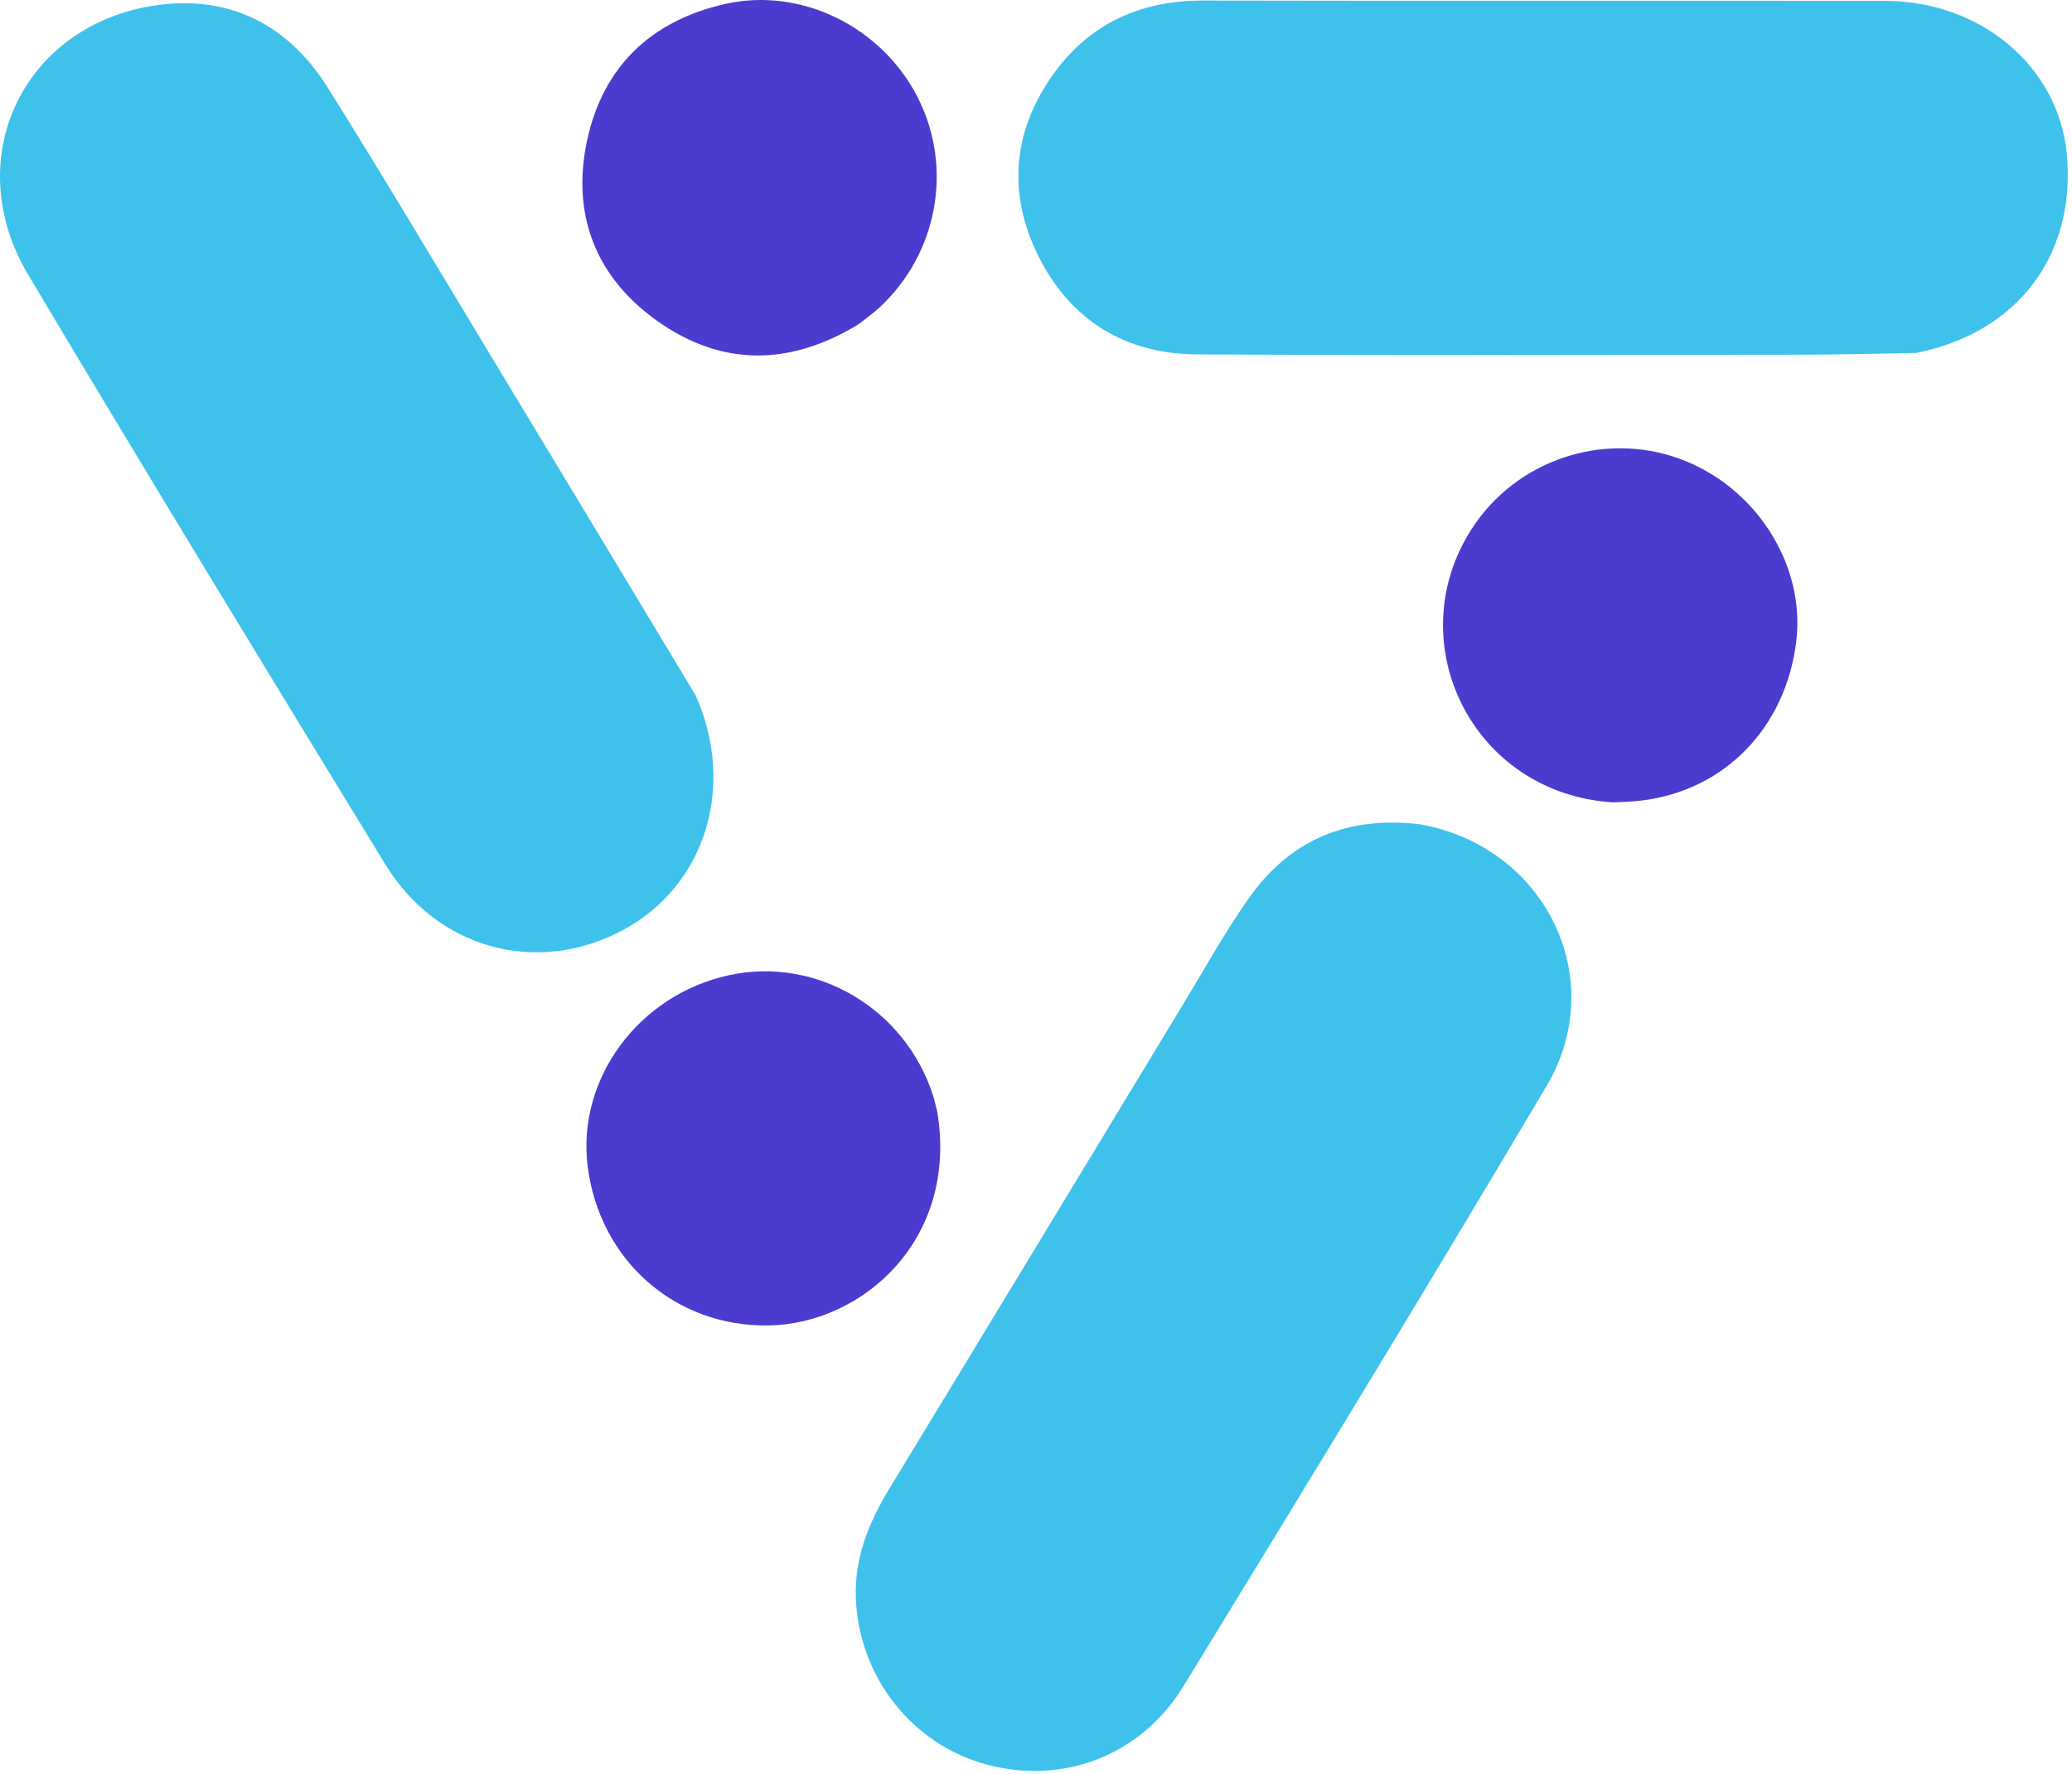
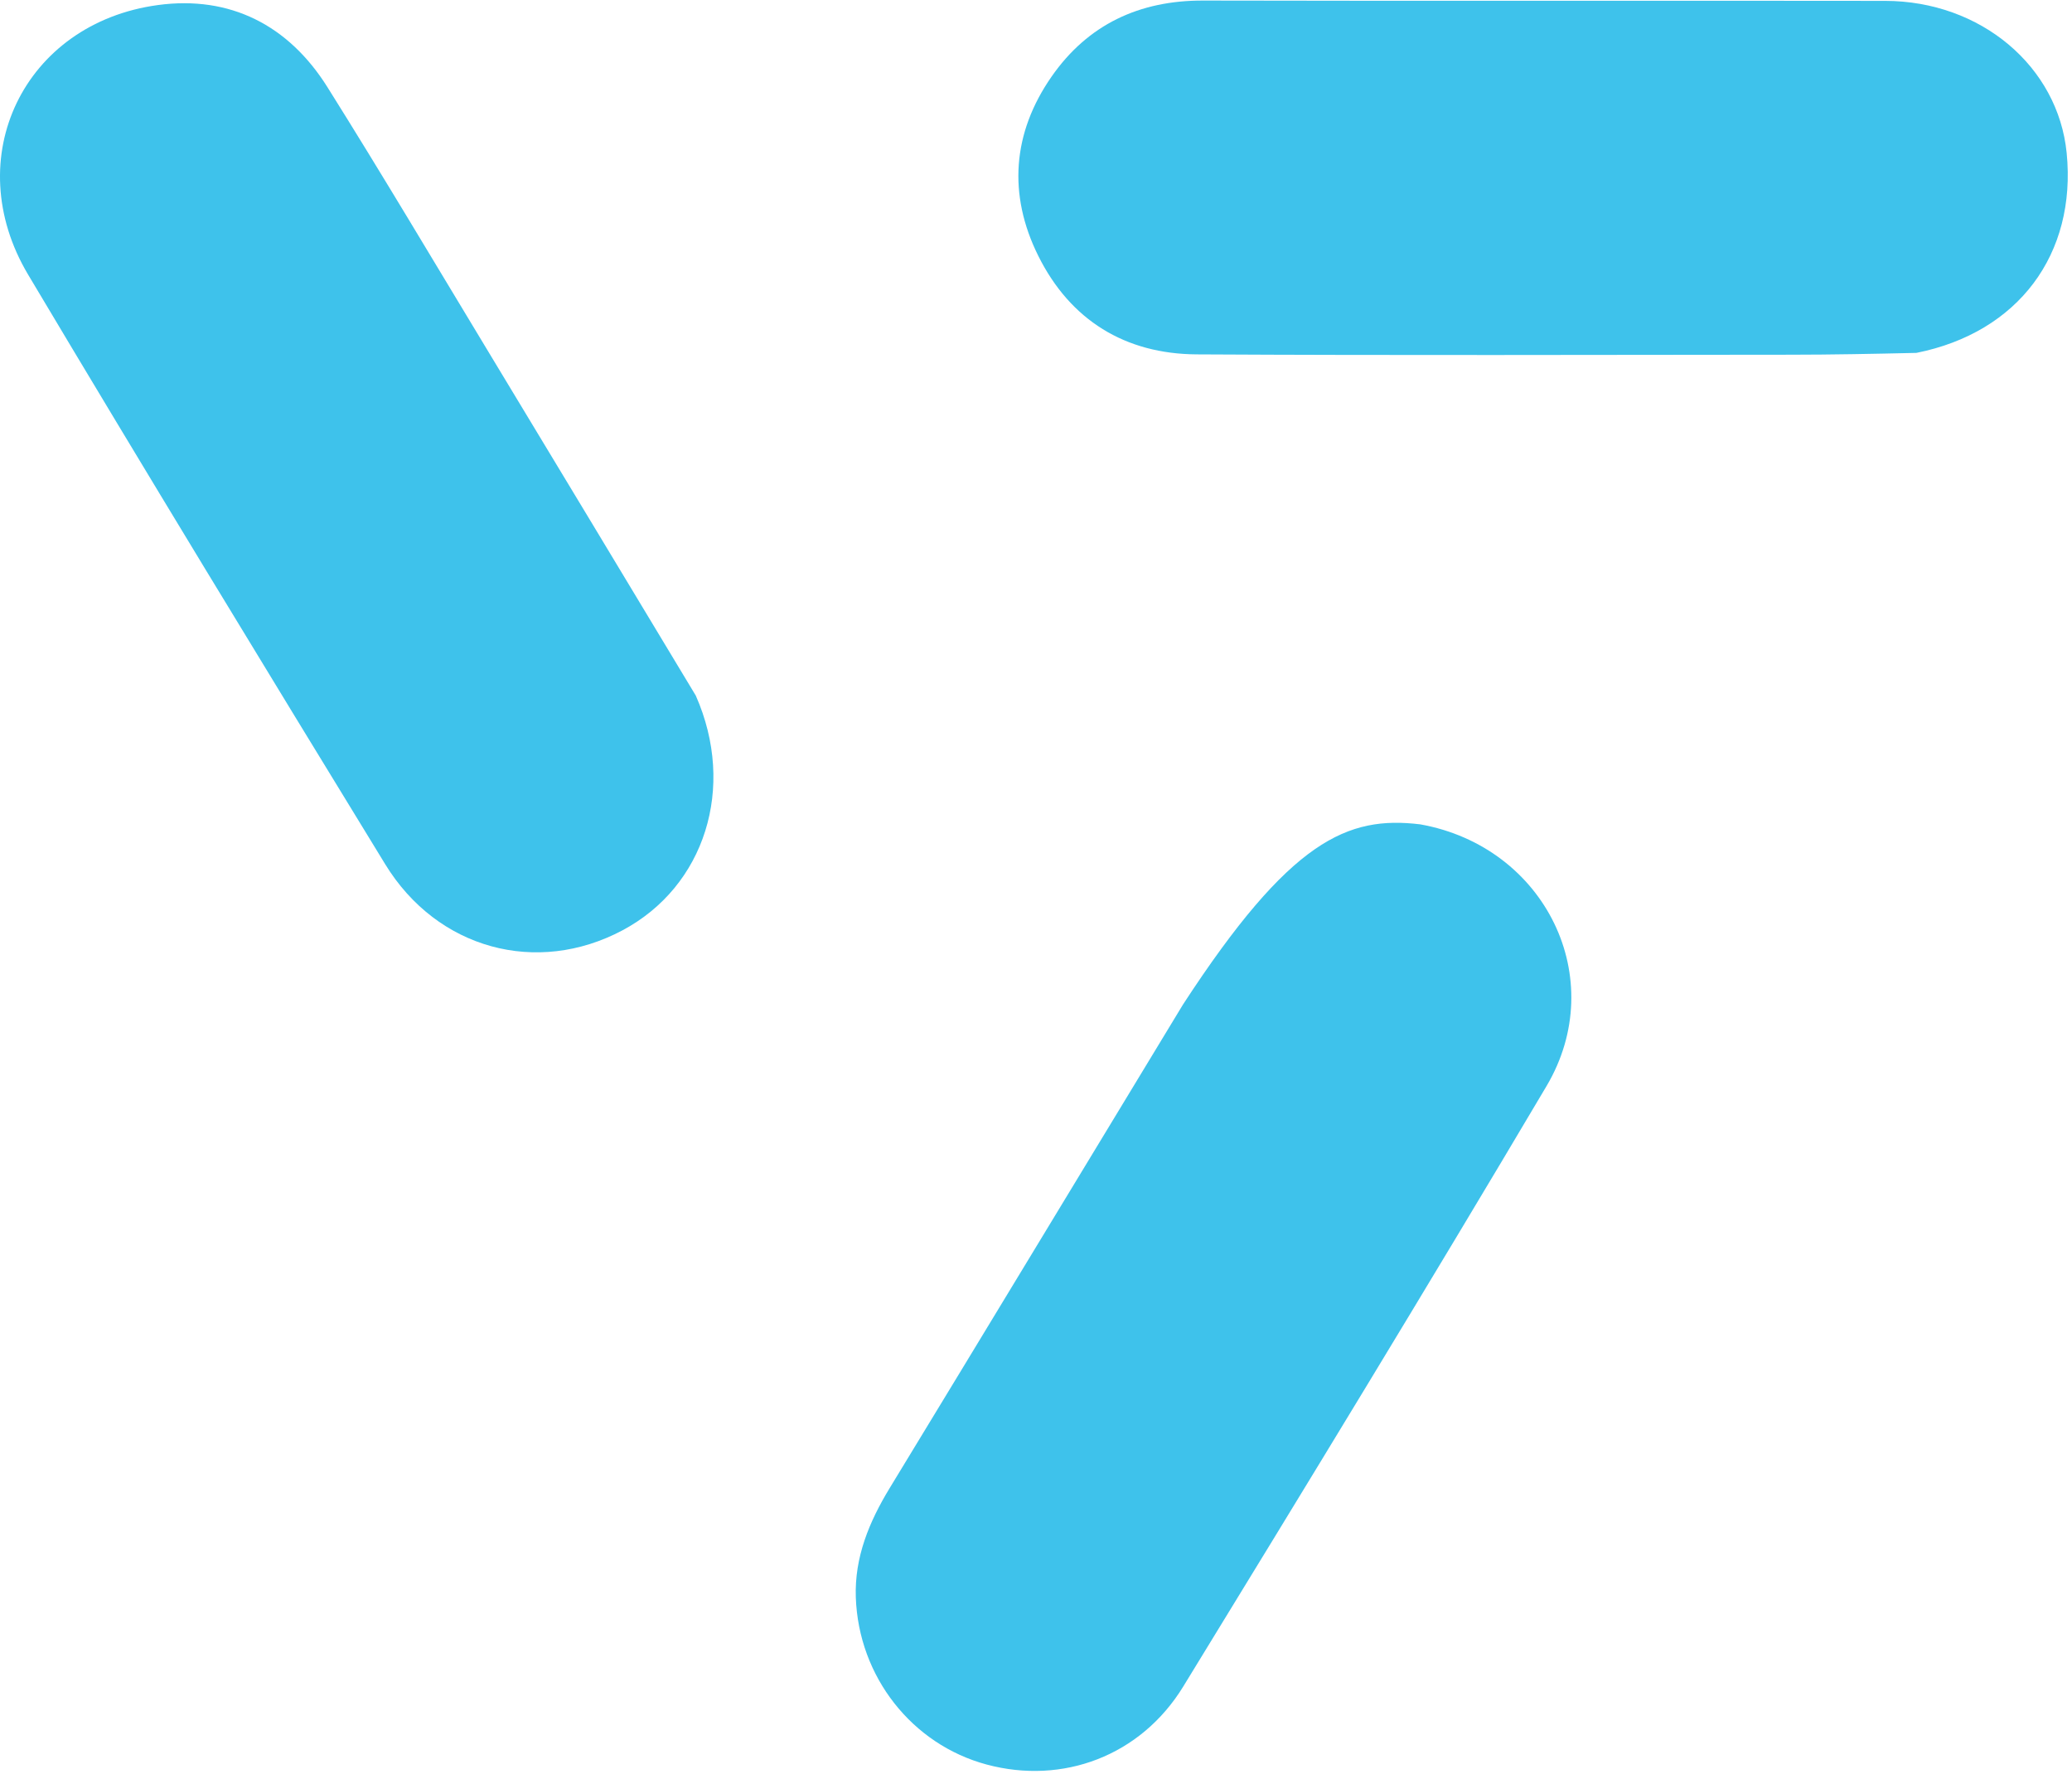
<svg xmlns="http://www.w3.org/2000/svg" width="410" height="351" viewBox="0 0 410 351" fill="none">
-   <path d="M281.052 163.089C305.805 167.523 318.606 193.627 306.025 214.859C282.432 254.673 258.315 294.179 234.142 333.646C225.714 347.406 210.275 353.13 195.219 349.083C180.494 345.125 169.888 331.743 169.345 316.005C169.073 308.108 171.98 301.075 176.049 294.392C195.438 262.538 214.731 230.625 234.078 198.745C238.397 191.63 242.429 184.303 247.236 177.53C255.34 166.113 266.67 161.346 281.052 163.089Z" fill="#3EC2EB" />
+   <path d="M281.052 163.089C305.805 167.523 318.606 193.627 306.025 214.859C282.432 254.673 258.315 294.179 234.142 333.646C225.714 347.406 210.275 353.13 195.219 349.083C180.494 345.125 169.888 331.743 169.345 316.005C169.073 308.108 171.98 301.075 176.049 294.392C195.438 262.538 214.731 230.625 234.078 198.745C255.34 166.113 266.67 161.346 281.052 163.089Z" fill="#3EC2EB" />
  <path d="M137.682 137.618C145.71 155.795 139.466 175.39 123.162 184.058C106.249 193.051 86.527 187.808 76.218 170.965C52.488 132.196 28.835 93.376 5.563 54.331C-8.172 31.288 4.705 4.586 31.254 0.998C45.537 -0.932 57.109 5.002 64.783 17.228C75.582 34.431 85.946 51.907 96.46 69.289C110.162 91.942 123.828 114.616 137.682 137.618Z" fill="#3EC2EB" />
  <path d="M379.215 69.813C370.625 70.01 362.464 70.17 354.303 70.175C315.144 70.201 275.984 70.325 236.825 70.109C222.636 70.03 211.784 63.341 205.453 50.622C199.417 38.497 200.324 26.276 208.106 15.121C215.267 4.855 225.43 0.08 238.057 0.11C283.048 0.214 328.04 0.105 373.032 0.173C391.96 0.202 407.256 13.143 408.947 30.279C410.92 50.268 399.389 65.782 379.215 69.813Z" fill="#3EC2EB" />
-   <path d="M169.819 64.188C156.241 72.438 142.857 72.498 130.201 63.598C117.894 54.944 113.015 42.464 116.175 27.776C119.332 13.105 128.928 4.021 143.628 0.756C158.589 -2.567 174.504 5.324 181.607 19.294C188.657 33.16 185.555 50.181 173.999 60.86C172.781 61.985 171.422 62.957 169.819 64.188Z" fill="#4B3BCF" />
-   <path d="M319.171 158.738C291.284 156.986 276.767 127.038 291.211 104.643C300.005 91.008 317.256 85.231 332.411 90.778C347.387 96.26 357.231 111.631 355.449 126.749C353.418 143.971 341.192 156.517 324.572 158.404C322.922 158.592 321.256 158.647 319.171 158.738Z" fill="#4B3BCF" />
-   <path d="M185.474 220.022C189.628 245.238 170.68 261.918 152.07 262.22C133.593 262.52 118.595 249.313 116.281 230.68C114.136 213.409 126.374 196.852 144.172 192.944C161.477 189.144 179.056 199.463 184.618 216.699C184.924 217.647 185.107 218.635 185.474 220.022Z" fill="#4B3BCF" />
</svg>